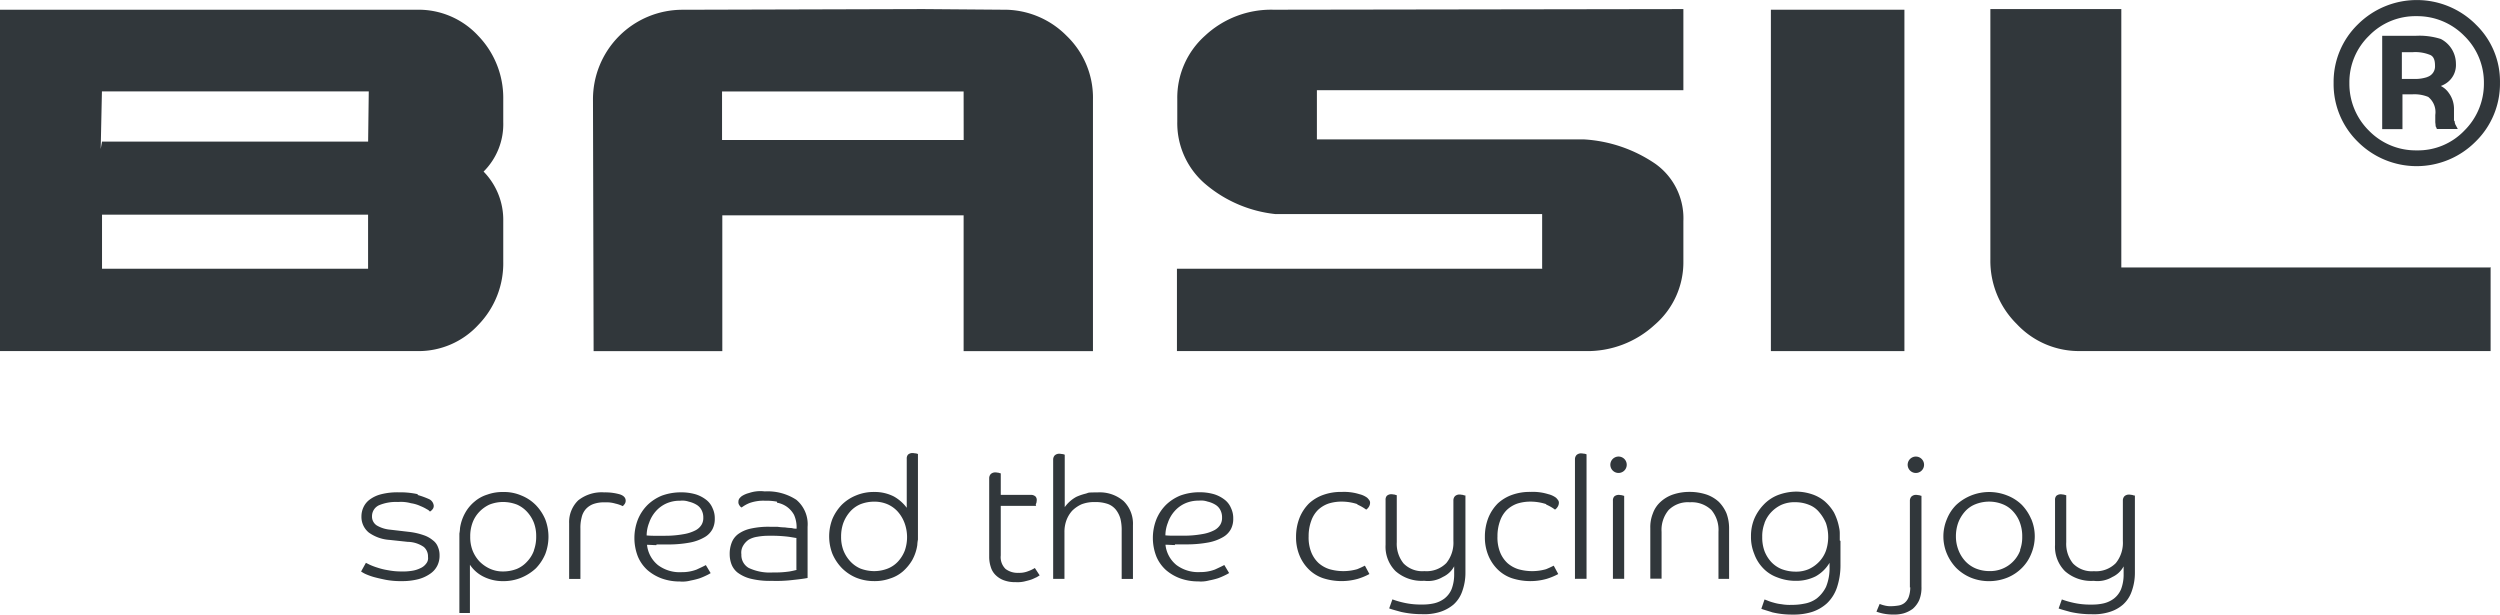
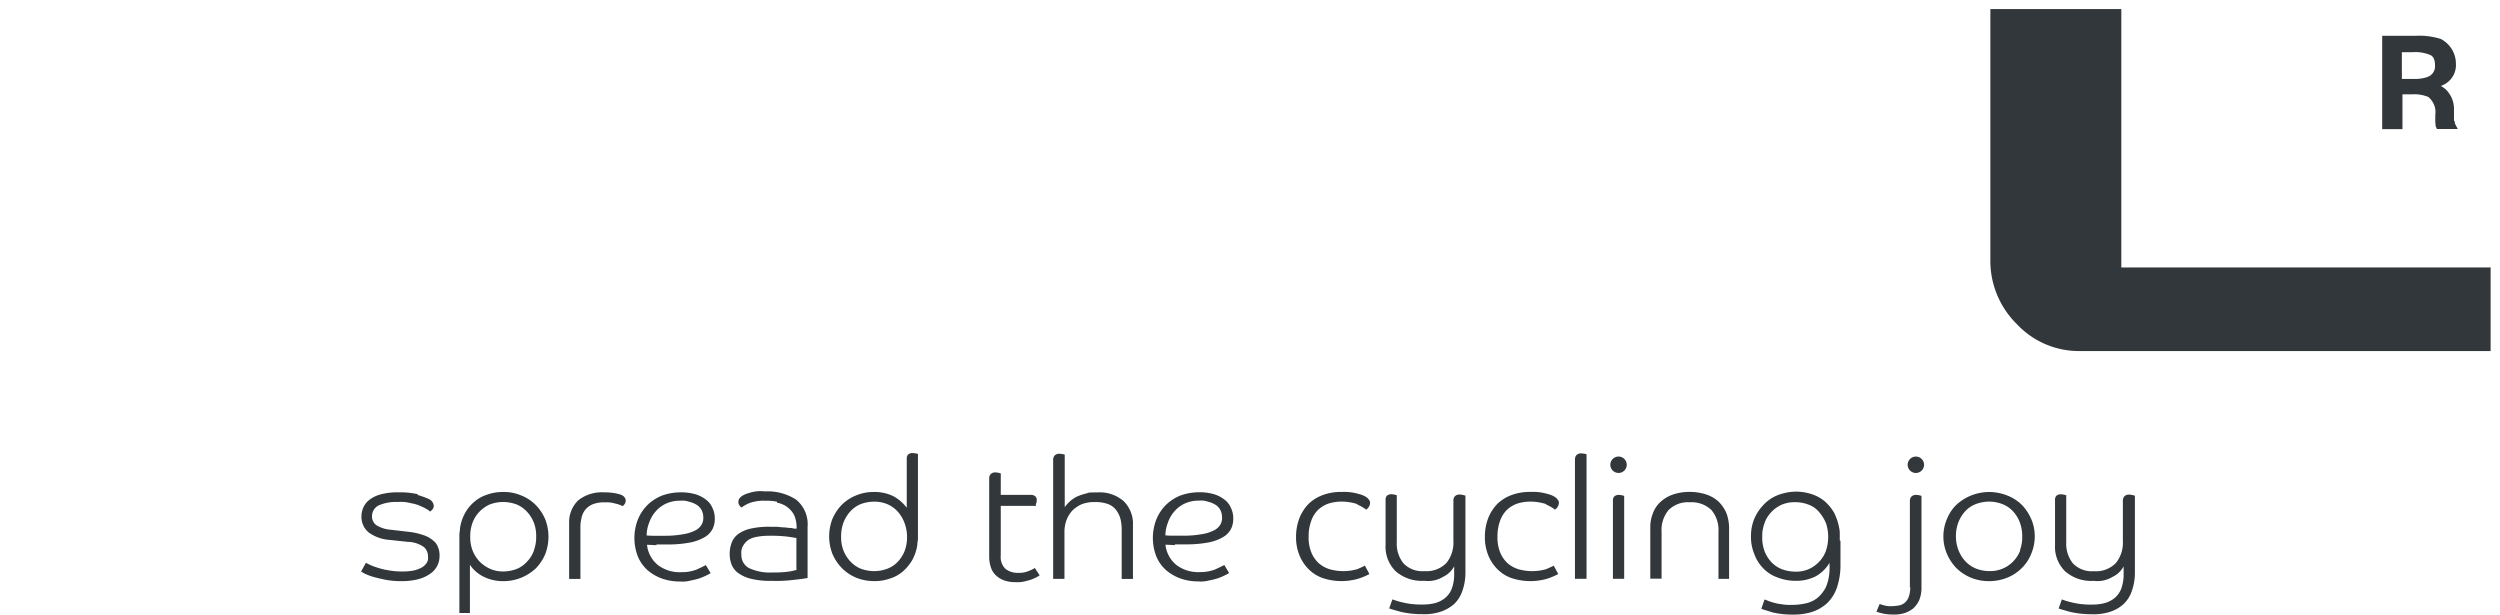
<svg xmlns="http://www.w3.org/2000/svg" width="203.381" height="50" viewBox="0 0 203.381 50">
  <g id="boost-with-basil-logo" transform="translate(0 -1.893)">
    <g id="Layer_1" transform="translate(0 1.893)">
      <g id="Group_2709" data-name="Group 2709" transform="translate(0 0)">
        <g id="Group_2707" data-name="Group 2707" transform="translate(48.239 0.739)">
-           <path id="Path_1910" data-name="Path 1910" d="M214.453,11.4H194.8v3.952h19.658ZM194.822,21.478V32.524h-10.47L184.3,12.055a7.284,7.284,0,0,1,7.3-7.3L211.155,4.7l6.518.052a7.117,7.117,0,0,1,5.156,2.121,6.973,6.973,0,0,1,2.146,5.183V32.524H214.453V21.478H194.822Z" transform="translate(-184.299 -4.7)" fill="#31373b" />
-           <path id="Path_1911" data-name="Path 1911" d="M395.535,25.823H365.8v6.7h33.246a8.077,8.077,0,0,0,5.6-2.121A6.71,6.71,0,0,0,407,25.221V21.948a5.436,5.436,0,0,0-2.277-4.659,11.473,11.473,0,0,0-5.837-1.989h-21.7v-4H407V4.7l-33.347.052a7.878,7.878,0,0,0-5.575,2.121,6.755,6.755,0,0,0-2.25,5.13v1.858a6.5,6.5,0,0,0,2.2,5,10.508,10.508,0,0,0,5.758,2.513H395.51V25.8Z" transform="translate(-318.292 -4.7)" fill="#31373b" />
-         </g>
-         <rect id="Rectangle_1647" data-name="Rectangle 1647" width="10.863" height="27.772" transform="translate(144.066 0.791)" fill="#31373b" />
+           </g>
        <g id="Group_2708" data-name="Group 2708">
          <path id="Path_1912" data-name="Path 1912" d="M659.3,25.771V32.52H625.933a6.923,6.923,0,0,1-5.183-2.2,7.215,7.215,0,0,1-2.146-5.235V4.7h10.653V25.718h30.075Z" transform="translate(-456.683 -3.961)" fill="#31373b" />
-           <path id="Path_1913" data-name="Path 1913" d="M735.927,12.526a5.213,5.213,0,0,1-3.878,1.6,5.314,5.314,0,0,1-3.874-1.6,5.358,5.358,0,0,1-1.593-3.878,5.256,5.256,0,0,1,1.6-3.848,5.255,5.255,0,0,1,3.87-1.592,5.358,5.358,0,0,1,3.874,1.6,5.3,5.3,0,0,1,1.6,3.844,5.358,5.358,0,0,1-1.6,3.874m.917-8.666a6.793,6.793,0,0,0-9.554,0,6.524,6.524,0,0,0-1.99,4.769,6.559,6.559,0,0,0,1.963,4.79,6.762,6.762,0,0,0,9.582,0,6.582,6.582,0,0,0,1.989-4.79,6.424,6.424,0,0,0-1.989-4.764" transform="translate(-535.454 -1.893)" fill="#31373b" />
          <path id="Path_1914" data-name="Path 1914" d="M744.09,16.349a3.09,3.09,0,0,1-1.152.157H742V14.332h.89a3.179,3.179,0,0,1,1.44.236c.262.131.367.417.367.864a.9.9,0,0,1-.628.917m2.172,3.583V18.888a2.171,2.171,0,0,0-.417-1.23,1.739,1.739,0,0,0-.654-.576,2.089,2.089,0,0,0,.417-.209,1.776,1.776,0,0,0,.811-1.6,2.267,2.267,0,0,0-1.229-2.015A5.741,5.741,0,0,0,743.123,13H740.4V20.59h1.649V17.762h.785a2.968,2.968,0,0,1,1.309.209,1.583,1.583,0,0,1,.576,1.466v.6l.026.236v.078l.053.1.052.131h1.7l-.209-.392a1.106,1.106,0,0,1-.053-.288" transform="translate(-546.603 -10.087)" fill="#31373b" />
-           <path id="Path_1915" data-name="Path 1915" d="M29.944,25.971H8.3v-4.4H29.944v4.4ZM0,32.671H33.975A6.6,6.6,0,0,0,38.9,30.551a7.191,7.191,0,0,0,2.041-5.183V22.1a5.612,5.612,0,0,0-1.6-4.032,5.444,5.444,0,0,0,1.6-4.031V12.2A7.277,7.277,0,0,0,38.9,7.018,6.6,6.6,0,0,0,33.975,4.9H0Zm8.192-16.44.1-4.685H30c0,.026-.052,4.083-.052,4.083H8.3" transform="translate(0 -4.109)" fill="#31373b" />
        </g>
        <path id="Path_1916" data-name="Path 1916" d="M256.546,146.154a1.067,1.067,0,0,1-.183-.053c-.078,0-.157-.026-.236-.026a.542.542,0,0,0-.392.131.5.5,0,0,0-.131.34v3.3a2.627,2.627,0,0,1-.576,1.806,2.256,2.256,0,0,1-1.78.654,2.12,2.12,0,0,1-1.7-.628,2.535,2.535,0,0,1-.55-1.727v-3.821a1.067,1.067,0,0,1-.183-.053c-.078,0-.157-.026-.236-.026a.542.542,0,0,0-.393.131.483.483,0,0,0-.1.34v3.639a2.8,2.8,0,0,0,.812,2.146,3.216,3.216,0,0,0,2.333.785,2.348,2.348,0,0,0,1.518-.314,1.965,1.965,0,0,0,.917-.864v.628a3.349,3.349,0,0,1-.209,1.23,1.891,1.891,0,0,1-.576.759,2.25,2.25,0,0,1-.837.392,4.139,4.139,0,0,1-.995.1,6.144,6.144,0,0,1-1.518-.157,6.7,6.7,0,0,1-.89-.262l-.262.733c.183.078.5.157.968.288a7.751,7.751,0,0,0,1.727.183,4.274,4.274,0,0,0,1.44-.183,2.978,2.978,0,0,0,1.1-.6,2.569,2.569,0,0,0,.707-1.073,4.421,4.421,0,0,0,.262-1.544v-6.256Zm-8.4,1.911a3.833,3.833,0,0,0-.759-1.152,3.5,3.5,0,0,0-1.178-.759,3.947,3.947,0,0,0-4.159.759,3.4,3.4,0,0,0-.759,1.152,3.613,3.613,0,0,0,0,2.827,3.833,3.833,0,0,0,.759,1.152,3.713,3.713,0,0,0,1.178.785,3.886,3.886,0,0,0,1.492.288,3.986,3.986,0,0,0,1.492-.288,3.575,3.575,0,0,0,1.178-.785,3.4,3.4,0,0,0,.759-1.152,3.687,3.687,0,0,0,.288-1.416,3.588,3.588,0,0,0-.288-1.417m-.89,2.539a2.6,2.6,0,0,1-2.513,1.7,2.937,2.937,0,0,1-1.1-.209,2.455,2.455,0,0,1-.864-.6,2.823,2.823,0,0,1-.55-.89,3.042,3.042,0,0,1-.209-1.1,3.273,3.273,0,0,1,.183-1.126,2.948,2.948,0,0,1,.55-.917,2.241,2.241,0,0,1,.864-.6,3.042,3.042,0,0,1,1.1-.209,2.938,2.938,0,0,1,1.1.209,2.241,2.241,0,0,1,.864.6,2.673,2.673,0,0,1,.55.917,3.174,3.174,0,0,1,.183,1.126,3.031,3.031,0,0,1-.183,1.1m-8.01-7.433a.667.667,0,1,0,.186.65.667.667,0,0,0-.186-.65m-.917,10.444a2.282,2.282,0,0,1-.131.812,1.1,1.1,0,0,1-.34.471,1.064,1.064,0,0,1-.5.209,3.9,3.9,0,0,1-.55.052,1.87,1.87,0,0,1-.55-.053,2.7,2.7,0,0,1-.417-.131l-.262.628a3.729,3.729,0,0,0,.55.157,3.965,3.965,0,0,0,.837.078,2.826,2.826,0,0,0,.837-.1,2.407,2.407,0,0,0,.733-.367,2.077,2.077,0,0,0,.523-.707,2.681,2.681,0,0,0,.183-1.1v-7.382a1.068,1.068,0,0,1-.183-.052c-.078,0-.157-.026-.236-.026a.541.541,0,0,0-.392.131.5.5,0,0,0-.131.34v7.067Zm-5.733-3.8v-.6a2.08,2.08,0,0,0-.053-.445,4.547,4.547,0,0,0-.417-1.23,3.73,3.73,0,0,0-.759-.917,3.149,3.149,0,0,0-1.047-.576,4.116,4.116,0,0,0-1.282-.209,4.31,4.31,0,0,0-1.492.288,3.221,3.221,0,0,0-1.152.785,3.833,3.833,0,0,0-.759,1.152,3.667,3.667,0,0,0-.262,1.417,3.575,3.575,0,0,0,.262,1.417,3.262,3.262,0,0,0,.707,1.152,2.955,2.955,0,0,0,1.152.759,4.06,4.06,0,0,0,1.544.288,3.5,3.5,0,0,0,1.6-.367,3.021,3.021,0,0,0,1.126-1.1v.34a4.005,4.005,0,0,1-.288,1.623,2.741,2.741,0,0,1-.759.942,2.383,2.383,0,0,1-.995.417,4.9,4.9,0,0,1-1.047.1,3.714,3.714,0,0,1-.812-.052,3.6,3.6,0,0,1-.654-.131,3.274,3.274,0,0,1-.471-.157c-.131-.052-.209-.078-.262-.1l-.262.759c.183.078.5.157.89.288a6.916,6.916,0,0,0,1.675.183,5,5,0,0,0,1.544-.209,3.369,3.369,0,0,0,1.23-.707,3.178,3.178,0,0,0,.812-1.282,5.707,5.707,0,0,0,.288-1.885v-1.911Zm-6.125-1.416a2.556,2.556,0,0,1,.55-.89,2.735,2.735,0,0,1,.837-.6,2.618,2.618,0,0,1,1.126-.209,2.938,2.938,0,0,1,1.1.209,1.975,1.975,0,0,1,.837.6,3.393,3.393,0,0,1,.55.89,3.549,3.549,0,0,1,0,2.25,2.557,2.557,0,0,1-.55.89,2.735,2.735,0,0,1-.837.6,2.574,2.574,0,0,1-1.1.209,3.185,3.185,0,0,1-1.126-.209,2.392,2.392,0,0,1-.837-.576,2.822,2.822,0,0,1-.55-.89,3.225,3.225,0,0,1-.183-1.152,2.939,2.939,0,0,1,.183-1.1m-2.879,4.5v-4.109a3.519,3.519,0,0,0-.209-1.2,2.97,2.97,0,0,0-.628-.942,2.852,2.852,0,0,0-1.021-.6,4.37,4.37,0,0,0-1.361-.209,4.2,4.2,0,0,0-1.333.209,2.852,2.852,0,0,0-1.021.6,2.3,2.3,0,0,0-.628.942,2.989,2.989,0,0,0-.209,1.2v4.109h.917v-3.807a2.514,2.514,0,0,1,.576-1.78,2.216,2.216,0,0,1,1.727-.628,2.317,2.317,0,0,1,1.75.628,2.514,2.514,0,0,1,.576,1.78v3.821h.864Zm-8.535-9.752a.667.667,0,1,0,.187.65.667.667,0,0,0-.187-.65m-.917,9.763h.917v-6.749a1.066,1.066,0,0,1-.183-.052c-.078,0-.157-.026-.236-.026a.542.542,0,0,0-.392.131.482.482,0,0,0-.105.34v6.387Zm-3.062,0h.917V142.8a.812.812,0,0,0-.183-.052c-.078,0-.157-.026-.236-.026a.542.542,0,0,0-.392.131.5.5,0,0,0-.131.34v9.763Zm-2.382-6.047a3.416,3.416,0,0,1,.733.417.743.743,0,0,0,.236-.262.583.583,0,0,0,.078-.262.344.344,0,0,0-.078-.262,1.14,1.14,0,0,0-.157-.183,1.75,1.75,0,0,0-.628-.288,4.175,4.175,0,0,0-1.44-.183,4.25,4.25,0,0,0-1.492.236,3.371,3.371,0,0,0-1.178.707,3.53,3.53,0,0,0-.759,1.152,4.2,4.2,0,0,0-.286,1.575,3.833,3.833,0,0,0,.288,1.518,3.416,3.416,0,0,0,.759,1.126,3.045,3.045,0,0,0,1.152.707,4.886,4.886,0,0,0,2.827.052,5.081,5.081,0,0,0,.942-.392l-.367-.681c-.157.078-.367.183-.628.288a4.11,4.11,0,0,1-2.25,0,2.456,2.456,0,0,1-.89-.5,2.431,2.431,0,0,1-.6-.89,3.219,3.219,0,0,1-.209-1.282,3.6,3.6,0,0,1,.209-1.256,2.333,2.333,0,0,1,.55-.89,2.39,2.39,0,0,1,.864-.523,3.546,3.546,0,0,1,1.073-.157,4.116,4.116,0,0,1,1.282.209m-6.622-.707a1.068,1.068,0,0,1-.183-.053c-.078,0-.157-.026-.236-.026a.542.542,0,0,0-.392.131.5.5,0,0,0-.131.34v3.3a2.627,2.627,0,0,1-.576,1.806,2.256,2.256,0,0,1-1.78.654,2.12,2.12,0,0,1-1.7-.628,2.535,2.535,0,0,1-.55-1.727v-3.821a1.068,1.068,0,0,1-.183-.053c-.078,0-.157-.026-.236-.026a.542.542,0,0,0-.392.131.483.483,0,0,0-.1.34v3.639a2.8,2.8,0,0,0,.812,2.146,3.216,3.216,0,0,0,2.333.785,2.348,2.348,0,0,0,1.518-.314,1.965,1.965,0,0,0,.917-.864v.628a3.349,3.349,0,0,1-.209,1.23,1.891,1.891,0,0,1-.576.759,2.25,2.25,0,0,1-.837.392,4.139,4.139,0,0,1-.995.1,6.144,6.144,0,0,1-1.518-.157,6.7,6.7,0,0,1-.89-.262l-.262.733c.183.078.5.157.968.288a7.75,7.75,0,0,0,1.727.183,4.274,4.274,0,0,0,1.44-.183,3.2,3.2,0,0,0,1.1-.6,2.569,2.569,0,0,0,.707-1.073,4.421,4.421,0,0,0,.262-1.544v-6.256Zm-8.769.733a3.416,3.416,0,0,1,.733.417.742.742,0,0,0,.236-.262.583.583,0,0,0,.078-.262.344.344,0,0,0-.078-.262,1.137,1.137,0,0,0-.157-.183,1.749,1.749,0,0,0-.628-.288,4.175,4.175,0,0,0-1.44-.183,4.25,4.25,0,0,0-1.492.236,3.371,3.371,0,0,0-1.178.707,3.53,3.53,0,0,0-.759,1.152,4.2,4.2,0,0,0-.288,1.571,3.832,3.832,0,0,0,.288,1.518,3.416,3.416,0,0,0,.759,1.126,3.046,3.046,0,0,0,1.152.707,4.886,4.886,0,0,0,2.827.053,5.083,5.083,0,0,0,.942-.392l-.367-.681c-.157.078-.367.183-.628.288a4.11,4.11,0,0,1-2.25,0,2.457,2.457,0,0,1-.89-.5,2.431,2.431,0,0,1-.6-.89,3.219,3.219,0,0,1-.209-1.282,3.6,3.6,0,0,1,.209-1.256,2.334,2.334,0,0,1,.55-.89,2.39,2.39,0,0,1,.864-.523,3.545,3.545,0,0,1,1.073-.157,4.115,4.115,0,0,1,1.282.209m-15.415,1.466a2.757,2.757,0,0,1,.523-.89,2.52,2.52,0,0,1,.837-.628,2.666,2.666,0,0,1,1.152-.236,1.613,1.613,0,0,1,.707.078,2.064,2.064,0,0,1,.6.236,1.073,1.073,0,0,1,.417.417,1.275,1.275,0,0,1,.157.654,1.064,1.064,0,0,1-.131.55,1.241,1.241,0,0,1-.5.471,3.226,3.226,0,0,1-.968.314,8.286,8.286,0,0,1-1.544.131h-.733a7.105,7.105,0,0,1-.733-.026,2.871,2.871,0,0,1,.209-1.047m.576,1.78h.812a9.667,9.667,0,0,0,1.911-.157,3.749,3.749,0,0,0,1.2-.445,1.652,1.652,0,0,0,.628-.654,1.788,1.788,0,0,0,.183-.837,1.9,1.9,0,0,0-.183-.864,1.649,1.649,0,0,0-.523-.681,2.689,2.689,0,0,0-.864-.445,4.2,4.2,0,0,0-1.2-.157,4.521,4.521,0,0,0-1.518.262,3.65,3.65,0,0,0-1.178.759,3.574,3.574,0,0,0-.785,1.178,4.146,4.146,0,0,0,0,3.036,3.11,3.11,0,0,0,.785,1.1,3.75,3.75,0,0,0,1.178.681,4.26,4.26,0,0,0,1.44.236,2.53,2.53,0,0,0,.89-.078,6,6,0,0,0,.733-.183,5.768,5.768,0,0,0,.55-.236,3.426,3.426,0,0,0,.34-.183l-.392-.654c-.183.1-.417.209-.759.367a3.3,3.3,0,0,1-1.2.209,2.947,2.947,0,0,1-1.937-.576,2.455,2.455,0,0,1-.89-1.649c.262,0,.523.026.759.026m-9.894,2.75h.917v-3.814a2.738,2.738,0,0,1,.157-.942,2.417,2.417,0,0,1,.471-.785,2.615,2.615,0,0,1,.759-.523,2.849,2.849,0,0,1,1.1-.183,3.043,3.043,0,0,1,1.047.157,1.51,1.51,0,0,1,.654.471,2.142,2.142,0,0,1,.367.733,3.868,3.868,0,0,1,.1.995v3.9h.917v-4.371a2.583,2.583,0,0,0-.759-1.963,2.964,2.964,0,0,0-2.121-.707c-.917,0-.681.026-.968.1a4.261,4.261,0,0,0-.759.262,2.8,2.8,0,0,0-.942.837v-4.266a.81.81,0,0,0-.183-.053c-.078,0-.157-.026-.236-.026a.542.542,0,0,0-.392.131.5.5,0,0,0-.131.34v9.71Zm-1.416-6.02a.372.372,0,0,1,.052-.157c0-.052.026-.131.026-.209a.417.417,0,0,0-.1-.314.542.542,0,0,0-.392-.131h-2.434v-1.75a1.068,1.068,0,0,1-.183-.053c-.078,0-.157-.026-.236-.026a.542.542,0,0,0-.392.131.5.5,0,0,0-.131.34v6.416a2.636,2.636,0,0,0,.131.812,1.516,1.516,0,0,0,.392.654,1.875,1.875,0,0,0,.654.417,2.583,2.583,0,0,0,.968.157,2.469,2.469,0,0,0,.707-.053c.209-.052.417-.1.576-.157s.288-.131.417-.183c.1-.052.209-.131.262-.157l-.392-.6a2.718,2.718,0,0,1-.55.262,1.908,1.908,0,0,1-.785.131,1.611,1.611,0,0,1-1.047-.314,1.333,1.333,0,0,1-.392-1.1v-4.031h2.879Zm-10.444.314a3.345,3.345,0,0,0-1.1-.995,3.422,3.422,0,0,0-1.6-.367,3.7,3.7,0,0,0-1.492.288,3.531,3.531,0,0,0-1.152.759,3.834,3.834,0,0,0-.759,1.152,3.947,3.947,0,0,0,0,2.827,3.833,3.833,0,0,0,.759,1.152,3.6,3.6,0,0,0,1.152.785,3.886,3.886,0,0,0,1.492.288,3.652,3.652,0,0,0,1.282-.209,2.917,2.917,0,0,0,1.047-.576,3.731,3.731,0,0,0,.759-.917,3.6,3.6,0,0,0,.417-1.23,2.915,2.915,0,0,1,.053-.445v-6.962a.811.811,0,0,0-.183-.052c-.078,0-.157-.026-.236-.026a.542.542,0,0,0-.392.131.483.483,0,0,0-.1.34v4.057Zm-5.209,1.152a2.947,2.947,0,0,1,.55-.917,2.36,2.36,0,0,1,.837-.6,3.077,3.077,0,0,1,1.126-.209,2.7,2.7,0,0,1,1.073.209,2.454,2.454,0,0,1,.837.6,2.947,2.947,0,0,1,.55.917,3.326,3.326,0,0,1,.026,2.25,2.824,2.824,0,0,1-.55.89,2.289,2.289,0,0,1-.837.576,3.043,3.043,0,0,1-1.1.209,3.185,3.185,0,0,1-1.126-.209,2.454,2.454,0,0,1-.837-.6,2.822,2.822,0,0,1-.55-.89,3.031,3.031,0,0,1-.183-1.1,3.274,3.274,0,0,1,.183-1.126m-3.8,3.825c-.1.026-.288.078-.6.131a8.19,8.19,0,0,1-1.333.078,4,4,0,0,1-1.963-.367,1.2,1.2,0,0,1-.6-1.1,1.108,1.108,0,0,1,.157-.733,1.521,1.521,0,0,1,.445-.471,2.048,2.048,0,0,1,.707-.236,5.072,5.072,0,0,1,.942-.078,11.34,11.34,0,0,1,1.571.078c.367.052.576.1.654.1v2.566Zm-1.6-5.47a2.056,2.056,0,0,1,.812.34,2,2,0,0,1,.576.654,2.484,2.484,0,0,1,.209,1.047v.078a1.235,1.235,0,0,1-.392-.052,4.8,4.8,0,0,1-.55-.052,5.085,5.085,0,0,1-.628-.053h-.628a6.607,6.607,0,0,0-1.571.157,2.706,2.706,0,0,0-.995.445,1.571,1.571,0,0,0-.523.707,2.488,2.488,0,0,0-.157.917,2.345,2.345,0,0,0,.131.785,1.6,1.6,0,0,0,.5.707,3,3,0,0,0,1.047.5,6.628,6.628,0,0,0,1.78.183,11.263,11.263,0,0,0,1.727-.078c.5-.052.89-.105,1.152-.157v-4.162a2.592,2.592,0,0,0-.917-2.2,4.272,4.272,0,0,0-2.566-.681,2.844,2.844,0,0,0-1.282.131,1.932,1.932,0,0,0-.6.262,1.208,1.208,0,0,0-.183.183.442.442,0,0,0-.078.262.4.4,0,0,0,.078.288.416.416,0,0,0,.183.183,2.742,2.742,0,0,1,.654-.367,3.353,3.353,0,0,1,1.257-.183,4.453,4.453,0,0,1,.968.078m-10.391,1.675a2.756,2.756,0,0,1,.523-.89,2.52,2.52,0,0,1,.837-.628,2.666,2.666,0,0,1,1.152-.236,1.613,1.613,0,0,1,.707.078,2.064,2.064,0,0,1,.6.236,1.074,1.074,0,0,1,.417.417,1.274,1.274,0,0,1,.157.654,1.064,1.064,0,0,1-.131.55,1.242,1.242,0,0,1-.5.471,3.226,3.226,0,0,1-.968.314,8.285,8.285,0,0,1-1.544.131h-.733a7.11,7.11,0,0,1-.733-.026,2.872,2.872,0,0,1,.209-1.047m.6,1.78h.812a9.667,9.667,0,0,0,1.911-.157,3.749,3.749,0,0,0,1.2-.445,1.651,1.651,0,0,0,.628-.654,1.788,1.788,0,0,0,.183-.837,1.9,1.9,0,0,0-.183-.864,1.649,1.649,0,0,0-.523-.681,2.69,2.69,0,0,0-.864-.445,4.2,4.2,0,0,0-1.2-.157,4.521,4.521,0,0,0-1.518.262,3.651,3.651,0,0,0-1.178.759,3.575,3.575,0,0,0-.785,1.178,4.146,4.146,0,0,0,0,3.036,3.111,3.111,0,0,0,.785,1.1,3.75,3.75,0,0,0,1.178.681,4.259,4.259,0,0,0,1.44.236,2.529,2.529,0,0,0,.89-.078,5.994,5.994,0,0,0,.733-.183,5.759,5.759,0,0,0,.55-.236,3.427,3.427,0,0,0,.34-.183l-.392-.654c-.183.1-.417.209-.759.367a3.3,3.3,0,0,1-1.2.209,2.947,2.947,0,0,1-1.937-.576,2.456,2.456,0,0,1-.89-1.649c.262,0,.523.026.759.026m-2.984-4.135a4.325,4.325,0,0,0-1.256-.157,3.07,3.07,0,0,0-2.121.654,2.461,2.461,0,0,0-.733,1.858v4.529h.917v-4.083a3.267,3.267,0,0,1,.1-.917,1.522,1.522,0,0,1,.34-.681,1.56,1.56,0,0,1,.628-.417,2.564,2.564,0,0,1,.942-.131,2.512,2.512,0,0,1,.837.1,2.675,2.675,0,0,1,.6.209,1.139,1.139,0,0,0,.157-.183.442.442,0,0,0,.078-.262c0-.236-.157-.417-.5-.523m-13.088,9.659h.917v-3.926a2.838,2.838,0,0,0,1.1.968,3.5,3.5,0,0,0,1.6.367,3.791,3.791,0,0,0,1.492-.288,3.956,3.956,0,0,0,1.178-.759,3.833,3.833,0,0,0,.759-1.152,3.947,3.947,0,0,0,0-2.827,3.833,3.833,0,0,0-.759-1.152,3.441,3.441,0,0,0-1.178-.785,3.53,3.53,0,0,0-1.492-.288,3.652,3.652,0,0,0-1.282.209,2.916,2.916,0,0,0-1.047.576,3.228,3.228,0,0,0-.759.917,3.6,3.6,0,0,0-.417,1.23,2.915,2.915,0,0,1-.052.445v6.465Zm6.125-5.078a2.557,2.557,0,0,1-.55.89,2.36,2.36,0,0,1-.837.6,3.077,3.077,0,0,1-1.126.209,2.508,2.508,0,0,1-1.1-.236,2.861,2.861,0,0,1-.837-.6,2.822,2.822,0,0,1-.55-.89,3.031,3.031,0,0,1-.183-1.1,3.175,3.175,0,0,1,.183-1.126,2.556,2.556,0,0,1,.55-.89,2.735,2.735,0,0,1,.837-.6,3.043,3.043,0,0,1,1.1-.209,3.185,3.185,0,0,1,1.126.209,2.454,2.454,0,0,1,.837.6,2.822,2.822,0,0,1,.55.89,3.031,3.031,0,0,1,.183,1.1,3.174,3.174,0,0,1-.183,1.126m-9.423-4.554a6.608,6.608,0,0,0-1.571-.157,5.346,5.346,0,0,0-1.44.157,2.632,2.632,0,0,0-.942.445,1.607,1.607,0,0,0-.5.628,1.757,1.757,0,0,0-.157.733,1.641,1.641,0,0,0,.6,1.309,3.266,3.266,0,0,0,1.7.6l1.466.157a2.366,2.366,0,0,1,1.309.417,1.013,1.013,0,0,1,.34.812.686.686,0,0,1-.157.55,1.14,1.14,0,0,1-.471.367,2.315,2.315,0,0,1-.681.209,4.364,4.364,0,0,1-.837.053,5.558,5.558,0,0,1-1.1-.1,5.229,5.229,0,0,1-.864-.209,5.41,5.41,0,0,1-.628-.236l-.314-.157-.392.707a3.39,3.39,0,0,0,.314.183,5.164,5.164,0,0,0,.707.262q.432.118,1.021.236a6.524,6.524,0,0,0,1.282.1,5.191,5.191,0,0,0,1.333-.157,3.018,3.018,0,0,0,.968-.445,1.714,1.714,0,0,0,.576-.654,1.788,1.788,0,0,0,.183-.837,1.655,1.655,0,0,0-.131-.681,1.2,1.2,0,0,0-.417-.55,2.3,2.3,0,0,0-.759-.417,5.387,5.387,0,0,0-1.152-.262l-1.571-.183a2.59,2.59,0,0,1-1.073-.34.856.856,0,0,1-.392-.759.978.978,0,0,1,.576-.89,3.567,3.567,0,0,1,1.544-.262,3.037,3.037,0,0,1,1.047.1,2.791,2.791,0,0,1,.785.236,3.231,3.231,0,0,1,.523.262.649.649,0,0,1,.236.183.705.705,0,0,0,.209-.183.417.417,0,0,0,.1-.314.662.662,0,0,0-.392-.523,7.037,7.037,0,0,0-.942-.34" transform="translate(-82.904 -105.839)" fill="#31373b" />
      </g>
    </g>
  </g>
</svg>